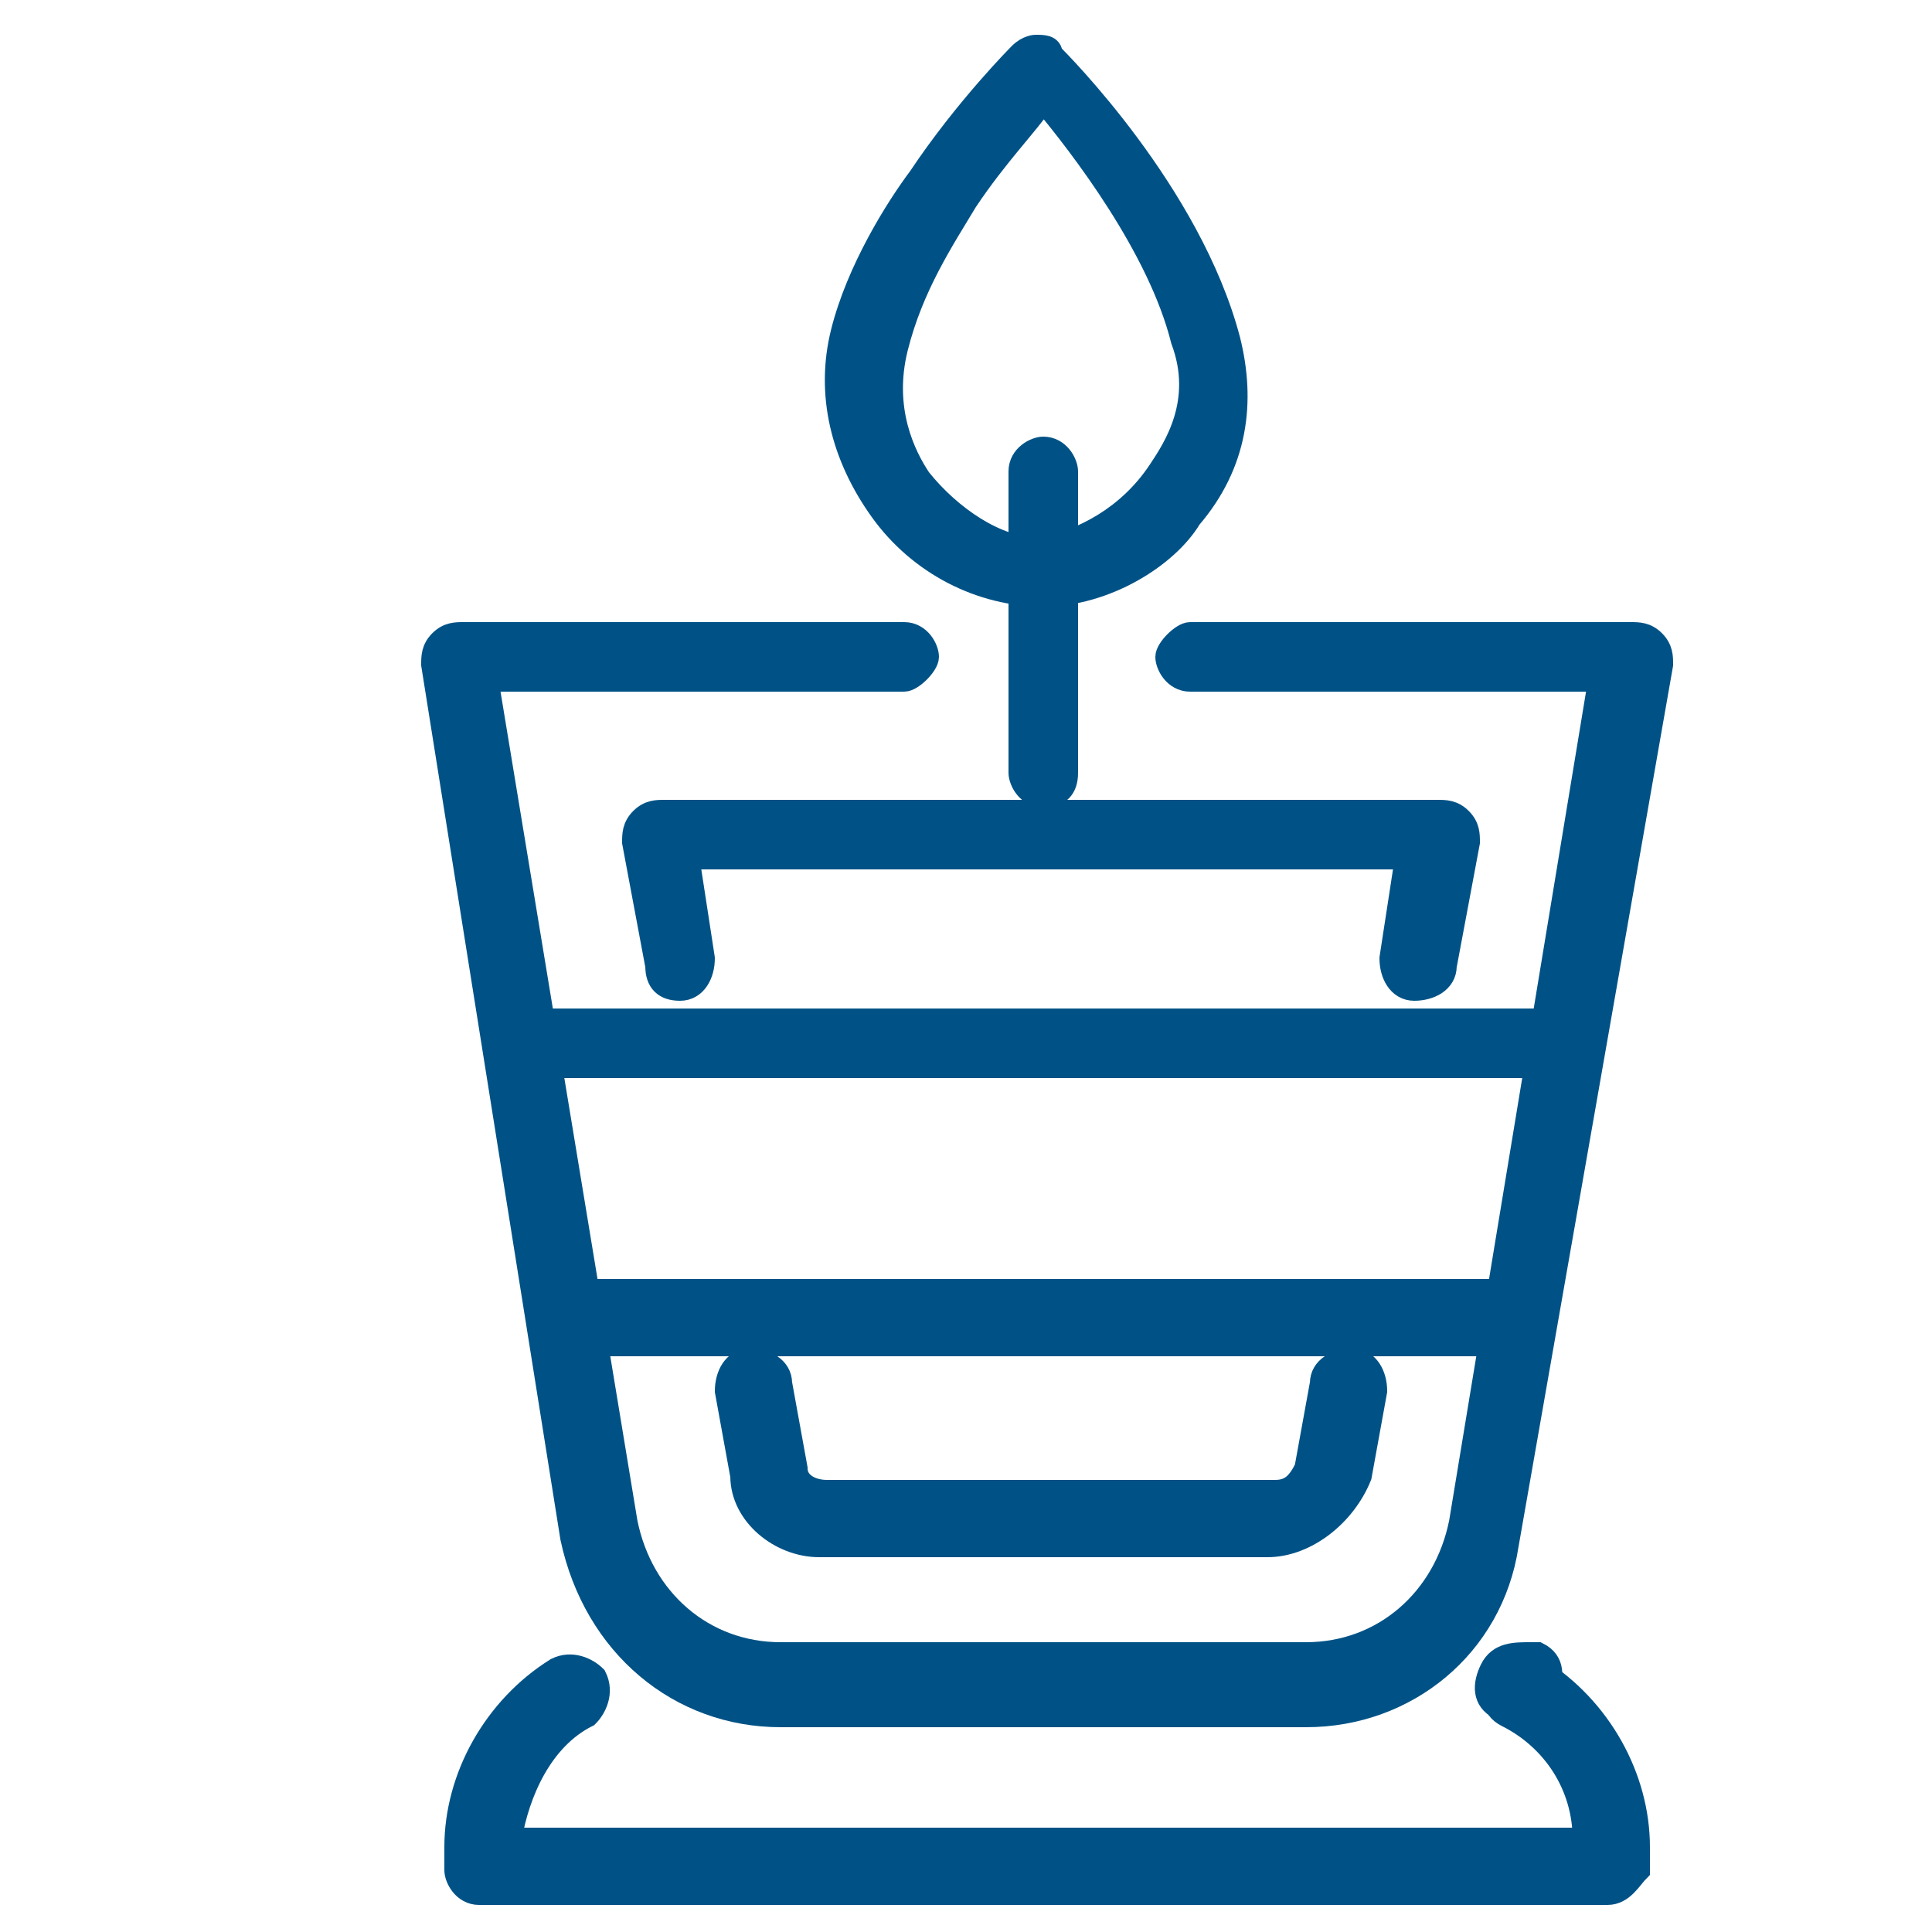
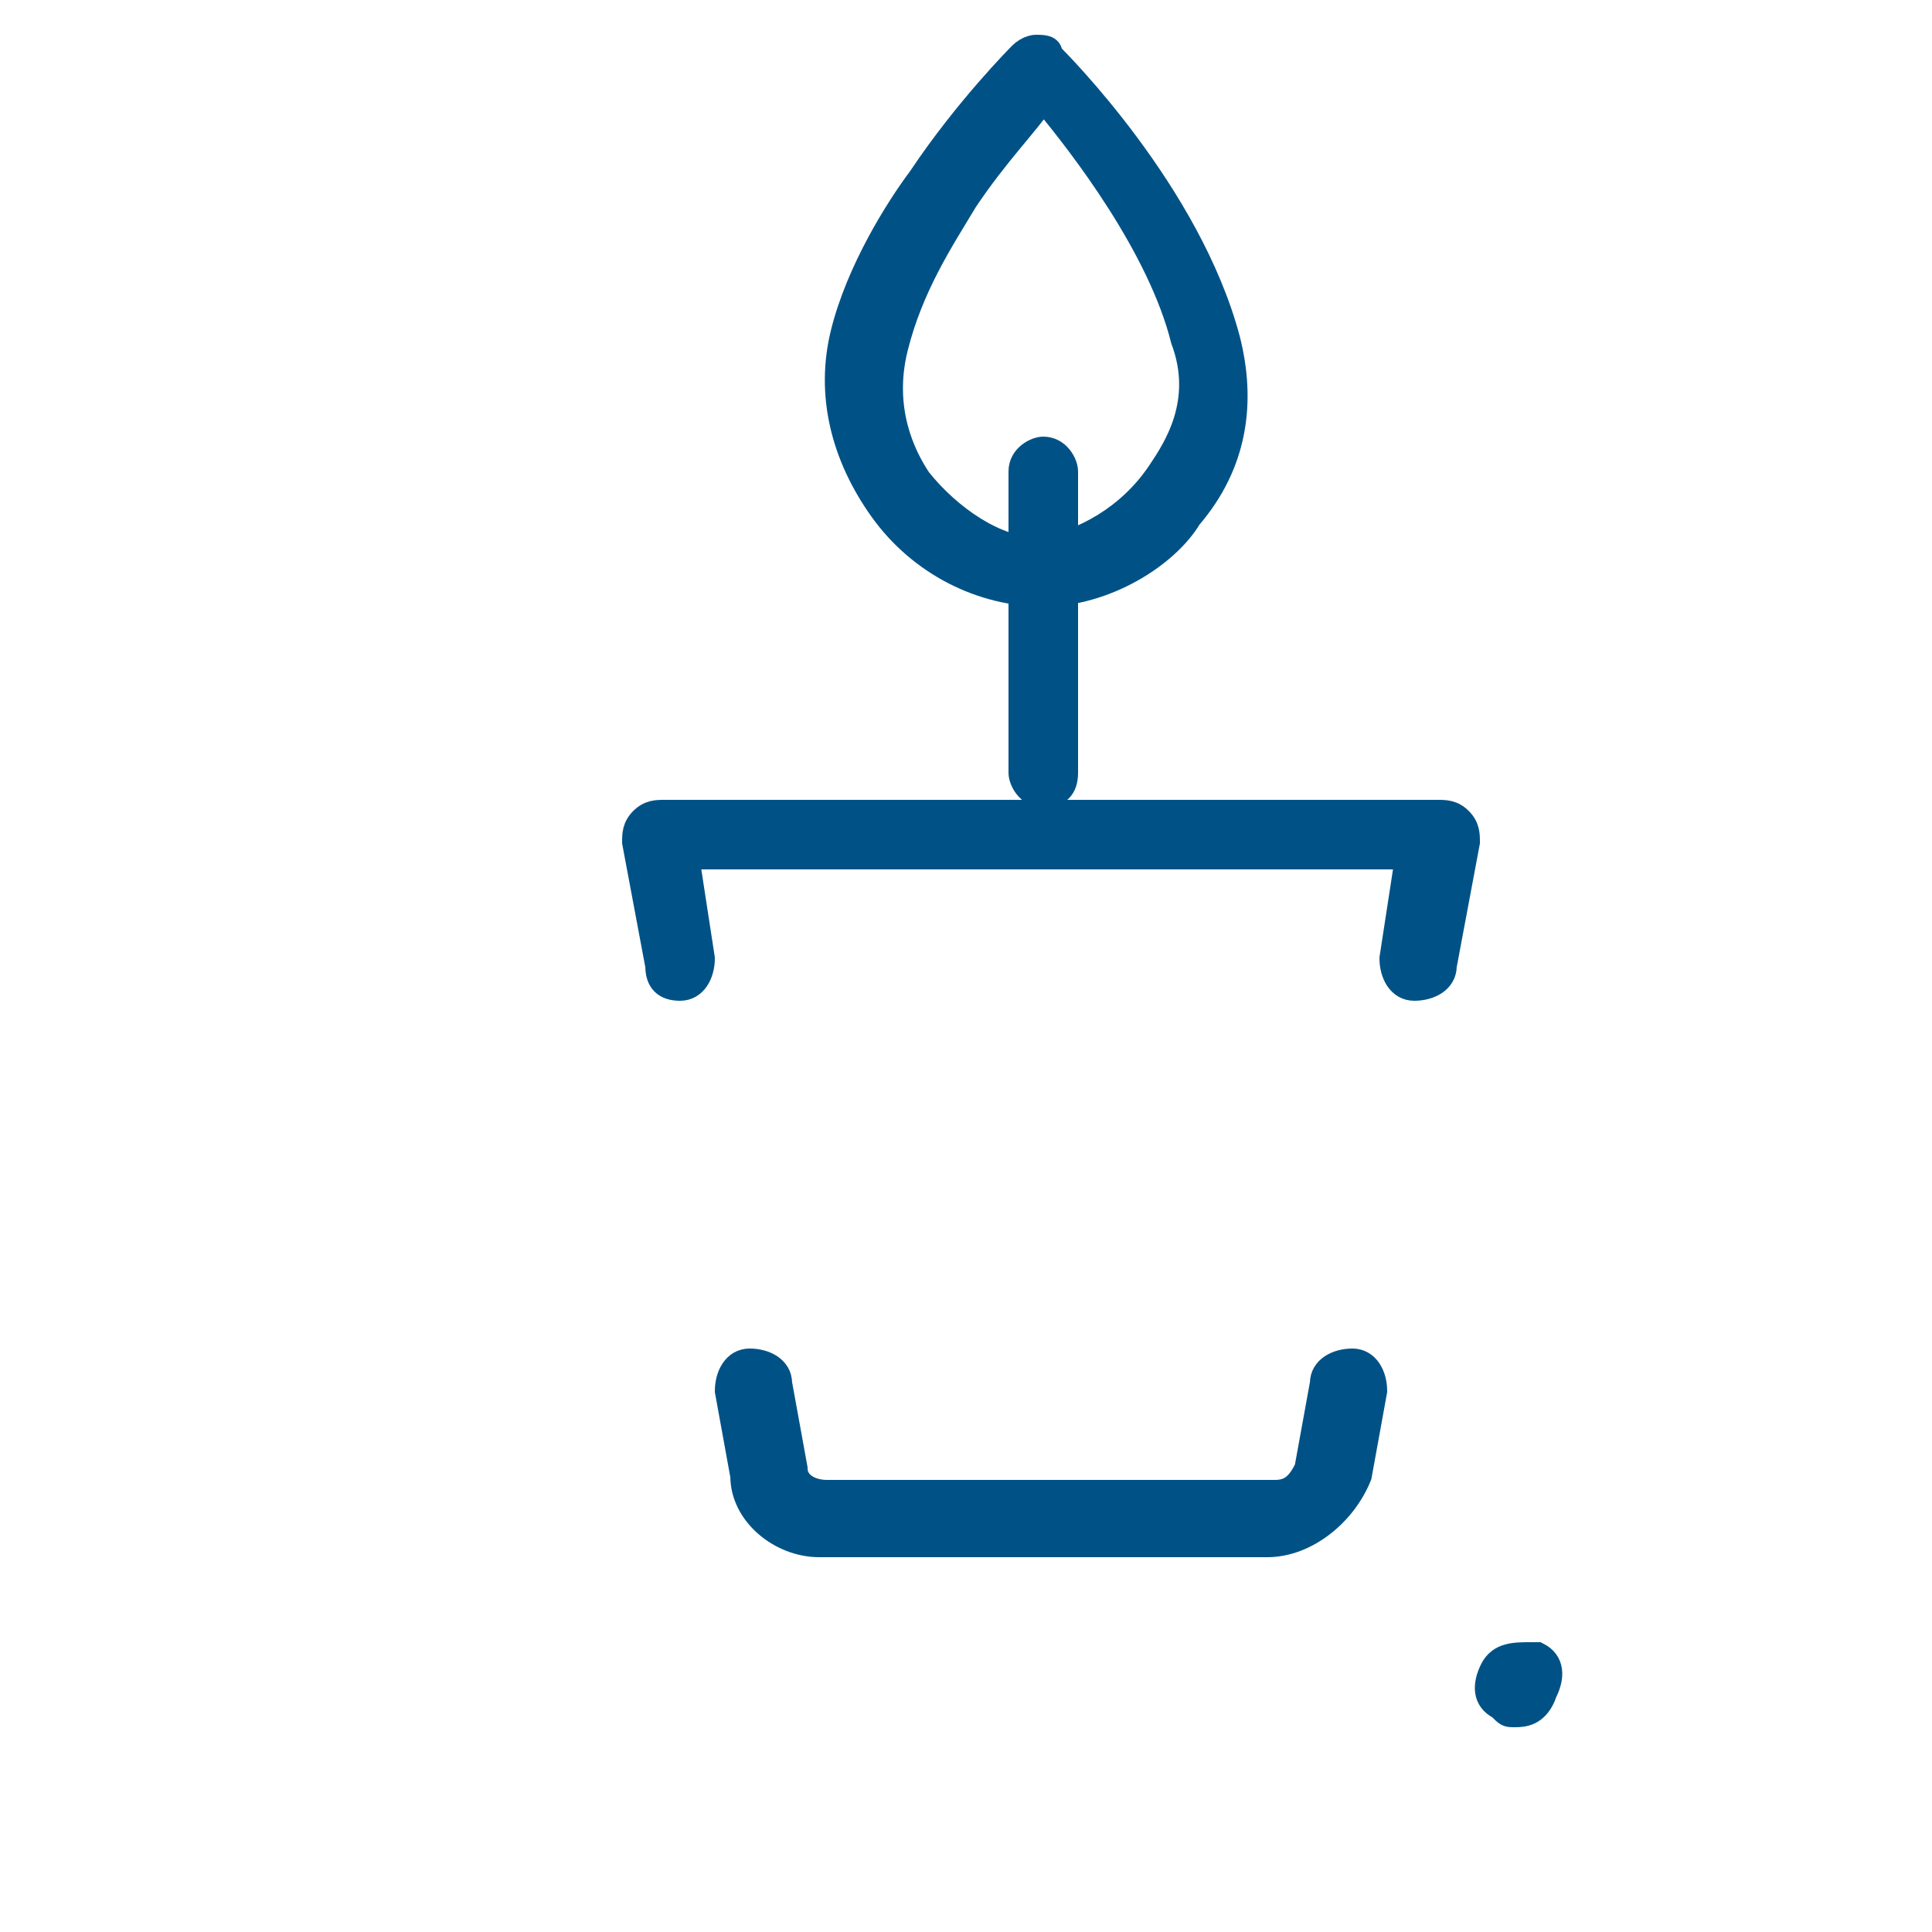
<svg xmlns="http://www.w3.org/2000/svg" version="1.1" id="Livello_1" x="0px" y="0px" viewBox="0 0 25 25" style="enable-background:new 0 0 25 25;" xml:space="preserve">
  <style type="text/css">
	.st0{fill:#005286;stroke:#005286;stroke-width:0.3;stroke-miterlimit:10;}
</style>
  <g>
    <g>
-       <path class="st0" d="M16.9,22.2h-6.8c-1.3,0-2.4-0.9-2.7-2.3L5.6,8.6c0-0.1,0-0.2,0.1-0.3c0.1-0.1,0.2-0.1,0.3-0.1h5.7    c0.2,0,0.3,0.2,0.3,0.3s-0.2,0.3-0.3,0.3H6.3l1.8,10.9c0.2,1,1,1.7,2,1.7h6.8c1,0,1.8-0.7,2-1.7l1.8-10.9h-5.3    c-0.2,0-0.3-0.2-0.3-0.3s0.2-0.3,0.3-0.3h5.7c0.1,0,0.2,0,0.3,0.1c0.1,0.1,0.1,0.2,0.1,0.3L19.5,20C19.3,21.3,18.2,22.2,16.9,22.2    z" />
-     </g>
+       </g>
    <g>
      <path class="st0" d="M16.4,20h-5.8c-0.5,0-1-0.4-1-0.9l-0.2-1.1c0-0.2,0.1-0.4,0.3-0.4c0.2,0,0.4,0.1,0.4,0.3l0.2,1.1    c0,0.2,0.2,0.3,0.4,0.3h5.8c0.2,0,0.3-0.1,0.4-0.3l0.2-1.1c0-0.2,0.2-0.3,0.4-0.3c0.2,0,0.3,0.2,0.3,0.4l-0.2,1.1    C17.4,19.6,16.9,20,16.4,20z" />
    </g>
    <g>
      <path class="st0" d="M8.8,12.8c-0.2,0-0.3-0.1-0.3-0.3l-0.3-1.6c0-0.1,0-0.2,0.1-0.3s0.2-0.1,0.3-0.1h10c0.1,0,0.2,0,0.3,0.1    c0.1,0.1,0.1,0.2,0.1,0.3l-0.3,1.6c0,0.2-0.2,0.3-0.4,0.3c-0.2,0-0.3-0.2-0.3-0.4l0.2-1.3H8.9l0.2,1.3C9.1,12.6,9,12.8,8.8,12.8    C8.8,12.8,8.8,12.8,8.8,12.8z" />
    </g>
    <g>
      <path class="st0" d="M13.5,10.3c-0.2,0-0.3-0.2-0.3-0.3V6.1c0-0.2,0.2-0.3,0.3-0.3c0.2,0,0.3,0.2,0.3,0.3V10    C13.8,10.2,13.7,10.3,13.5,10.3z" />
    </g>
    <g>
      <g>
        <path class="st0" d="M13.5,7.7L13.5,7.7c-0.8,0-1.6-0.4-2.1-1.1c-0.5-0.7-0.7-1.5-0.5-2.3c0,0,0,0,0,0c0.2-0.8,0.7-1.6,1-2     c0.6-0.9,1.3-1.6,1.3-1.6c0.1-0.1,0.2-0.1,0.2-0.1c0.1,0,0.2,0,0.2,0.1c0.1,0.1,1.8,1.8,2.3,3.7c0.2,0.8,0.1,1.6-0.5,2.3     C15.1,7.2,14.3,7.7,13.5,7.7z M11.6,4.5c-0.2,0.8,0.1,1.4,0.3,1.7c0.4,0.5,1,0.9,1.5,0.9h0.1C14,7,14.6,6.7,15,6.1     c0.2-0.3,0.6-0.9,0.3-1.7C15,3.2,14,1.9,13.5,1.3c-0.2,0.3-0.6,0.7-1,1.3c0,0,0,0,0,0C12.2,3.1,11.8,3.7,11.6,4.5     C11.6,4.5,11.6,4.5,11.6,4.5z" />
      </g>
    </g>
    <g>
-       <path class="st0" d="M20.8,24.5H6.2c-0.2,0-0.3-0.2-0.3-0.3v-0.3c0-0.9,0.5-1.8,1.3-2.3c0.2-0.1,0.4,0,0.5,0.1    c0.1,0.2,0,0.4-0.1,0.5c-0.6,0.3-0.9,1-1,1.6h13.9c0-0.7-0.4-1.3-1-1.6c-0.2-0.1-0.2-0.3-0.1-0.5c0.1-0.2,0.3-0.2,0.5-0.1    c0.8,0.5,1.3,1.4,1.3,2.3v0.3C21.1,24.3,21,24.5,20.8,24.5z" />
-     </g>
+       </g>
    <g>
      <path class="st0" d="M19.6,22.2c-0.1,0-0.1,0-0.2-0.1c-0.2-0.1-0.2-0.3-0.1-0.5c0.1-0.2,0.3-0.2,0.5-0.2c0,0,0,0,0.1,0    c0.2,0.1,0.2,0.3,0.1,0.5C19.9,22.2,19.7,22.2,19.6,22.2z" />
    </g>
    <g>
-       <path class="st0" d="M19.6,17.4H7.3C7.1,17.4,7,17.2,7,17s0.2-0.3,0.3-0.3h12.3c0.2,0,0.3,0.2,0.3,0.3S19.8,17.4,19.6,17.4z" />
-     </g>
+       </g>
    <g>
-       <path class="st0" d="M20.3,13.8H6.7c-0.2,0-0.3-0.2-0.3-0.3c0-0.2,0.2-0.3,0.3-0.3h13.6c0.2,0,0.3,0.2,0.3,0.3    C20.6,13.6,20.5,13.8,20.3,13.8z" />
-     </g>
+       </g>
  </g>
</svg>